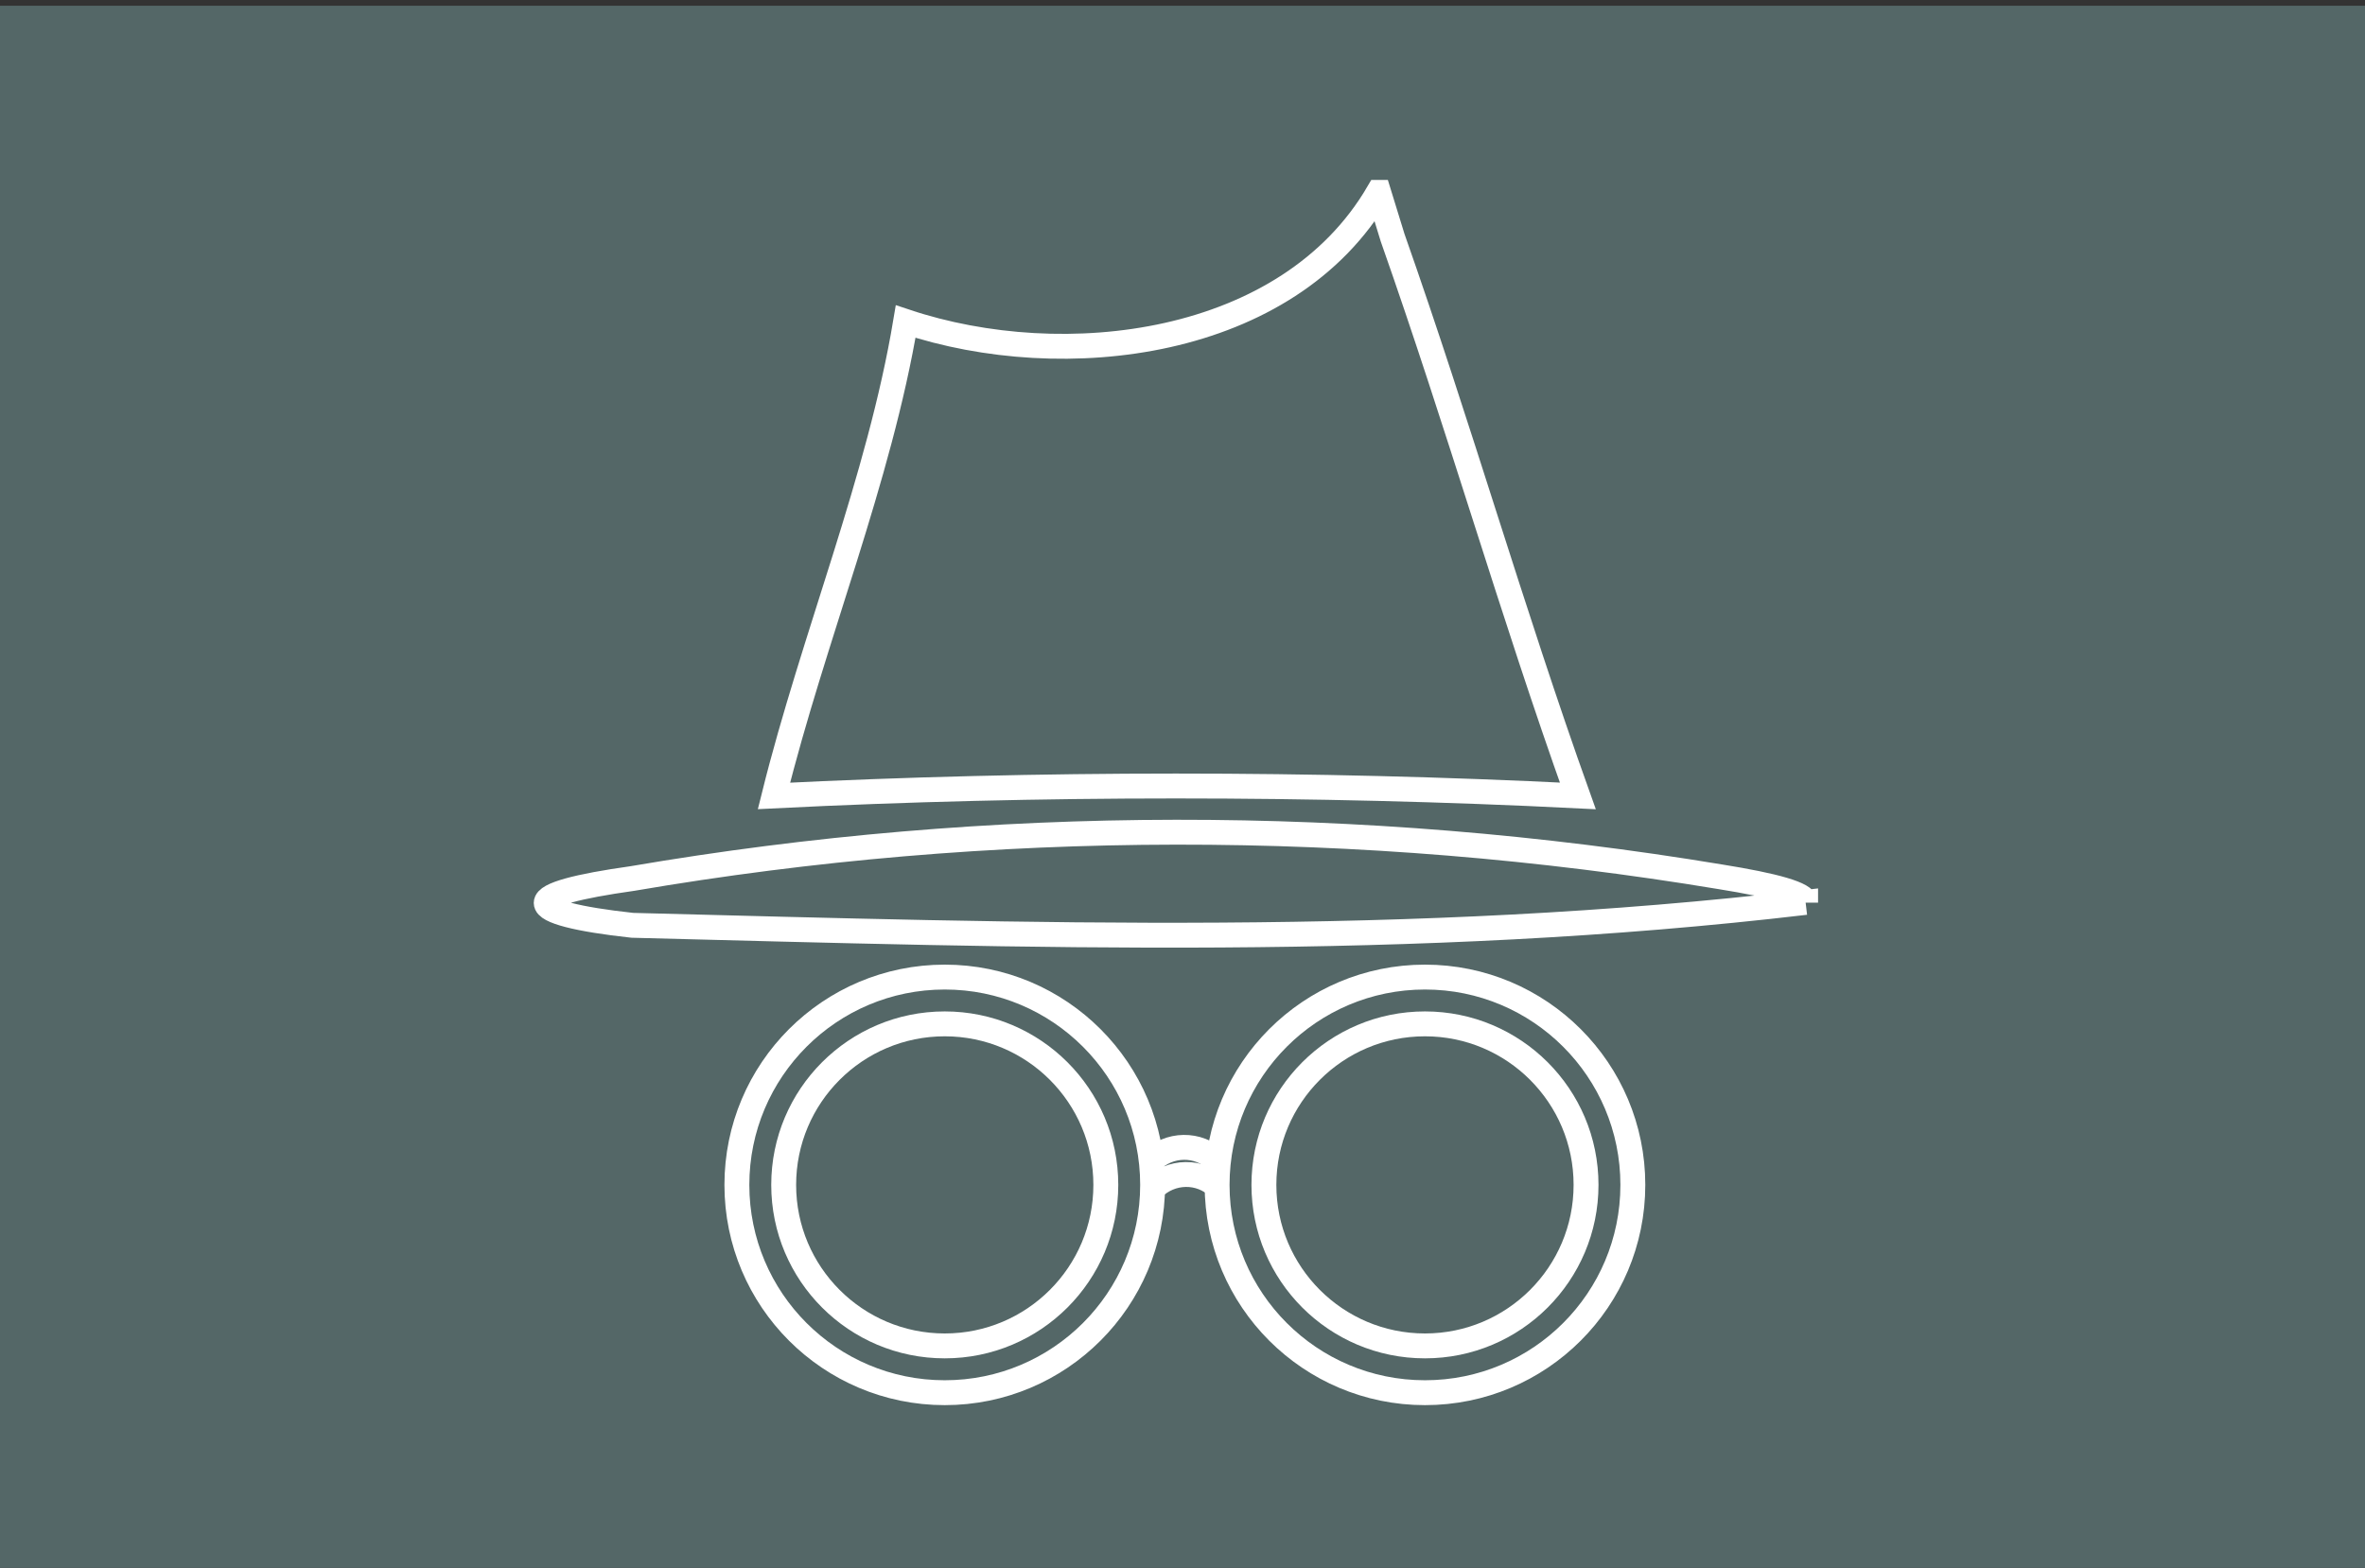
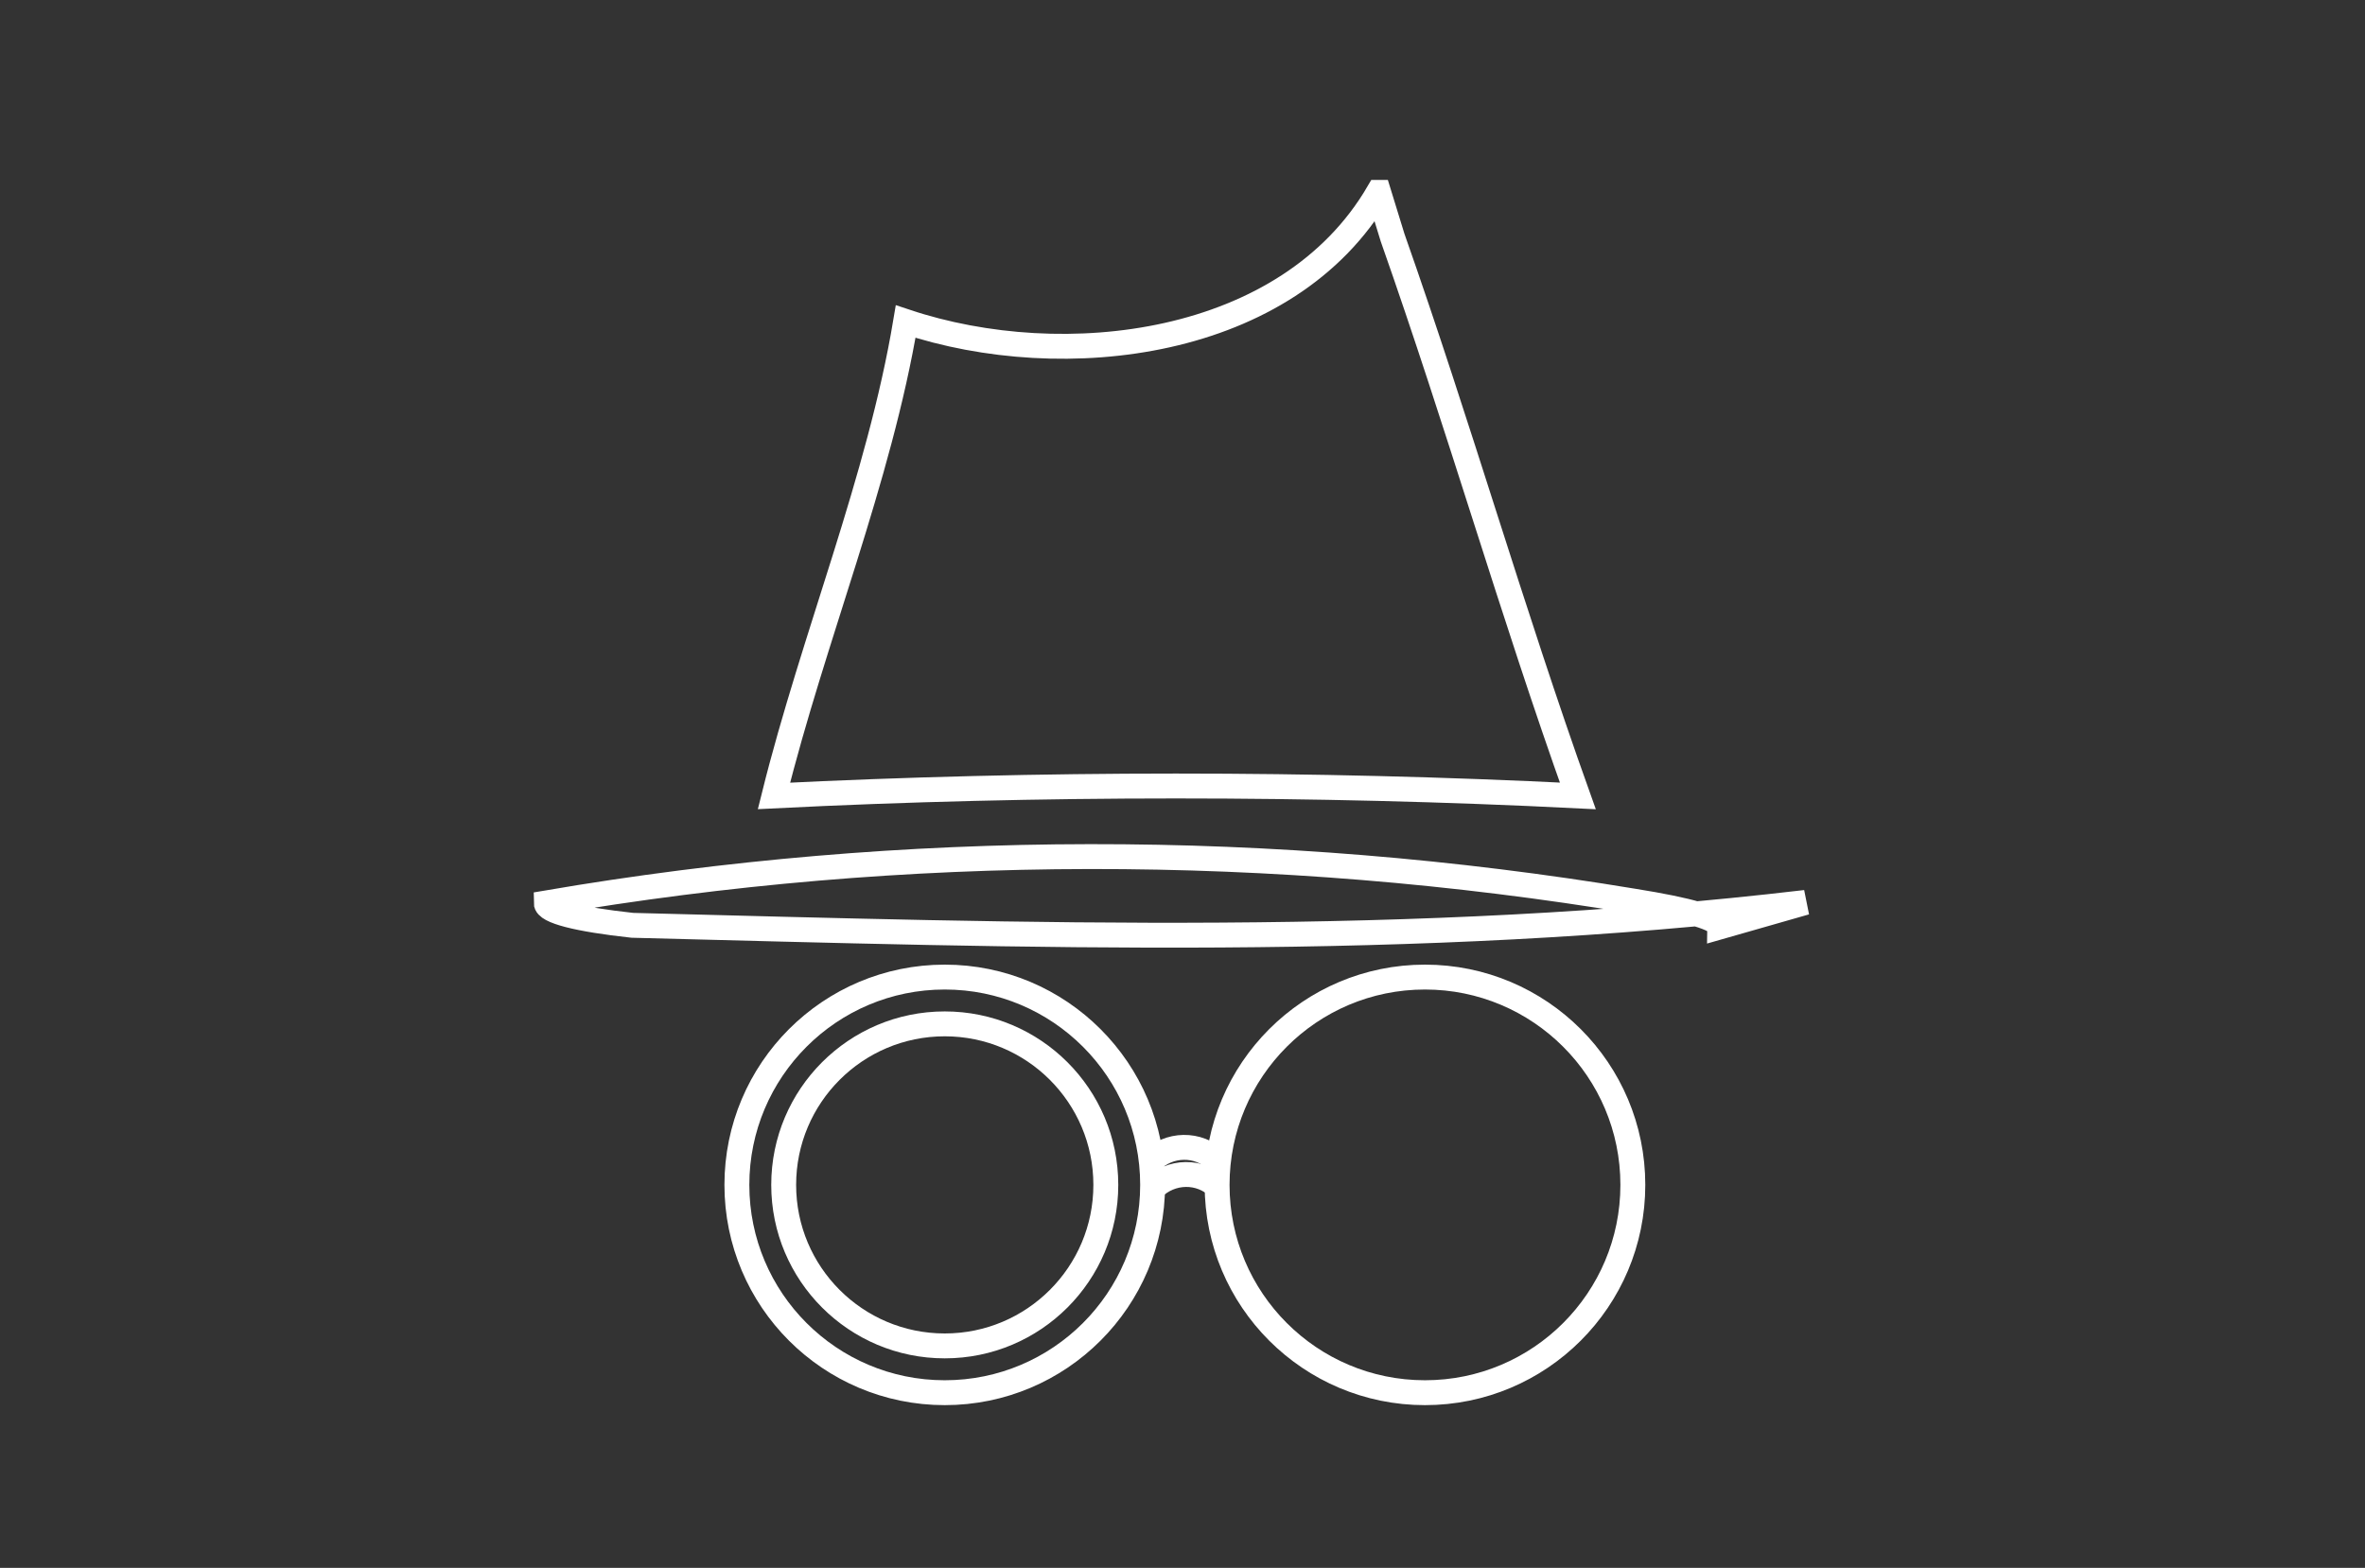
<svg xmlns="http://www.w3.org/2000/svg" viewBox="9 0 95 63" width="95" height="63">
  <rect x="9" y="0" width="95" height="63" fill="#333333" stroke="none" />
  <svg id="Ebene_1" data-name="Ebene 1" viewBox="0 0 113.39 63.5" width="113.39" data-manipulated-width="true" height="63.5" data-manipulated-height="true">
    <defs>
      <style>
      .cls-1 {
        fill: #546767;
        stroke-width: 0px;
      }

      .cls-2 {
        fill: none;
        stroke: #fff;
        stroke-miterlimit: 10;
      }
    </style>
    </defs>
-     <rect class="cls-1" x="0" y=".23" width="113.39" height="63.5" />
    <g>
      <circle class="cls-2" cx="46.95" cy="47.61" r="8.35" />
      <circle class="cls-2" cx="46.95" cy="47.61" r="6.47" />
      <circle class="cls-2" cx="66.24" cy="47.61" r="8.35" />
-       <circle class="cls-2" cx="66.24" cy="47.61" r="6.47" />
-       <path class="cls-2" d="m81.53,36.26c-15.77,1.86-31.12,1.33-47.13.92-2.2-.24-3.46-.56-3.46-.9s1.26-.67,3.46-.98c14.42-2.47,29.24-2.47,43.7-.07,2.18.35,3.43.69,3.43,1.04Z" />
+       <path class="cls-2" d="m81.53,36.26c-15.77,1.86-31.12,1.33-47.13.92-2.2-.24-3.46-.56-3.46-.9c14.42-2.47,29.24-2.47,43.7-.07,2.18.35,3.43.69,3.43,1.04Z" />
      <path class="cls-2" d="m64.37,7.73c-3.64,6.25-12.64,7.31-18.99,5.19-1.06,6.35-3.71,12.7-5.29,19.06,10.59-.53,21.7-.53,32.29,0-2.65-7.41-4.76-14.82-7.44-22.43-.35-1.14-.56-1.82-.56-1.82Z" />
      <path class="cls-2" d="m55.3,47.76c.73-.74,1.92-.76,2.65-.04" />
      <path class="cls-2" d="m55.22,46.67c.73-.74,1.92-.76,2.65-.04" />
    </g>
  </svg>
</svg>